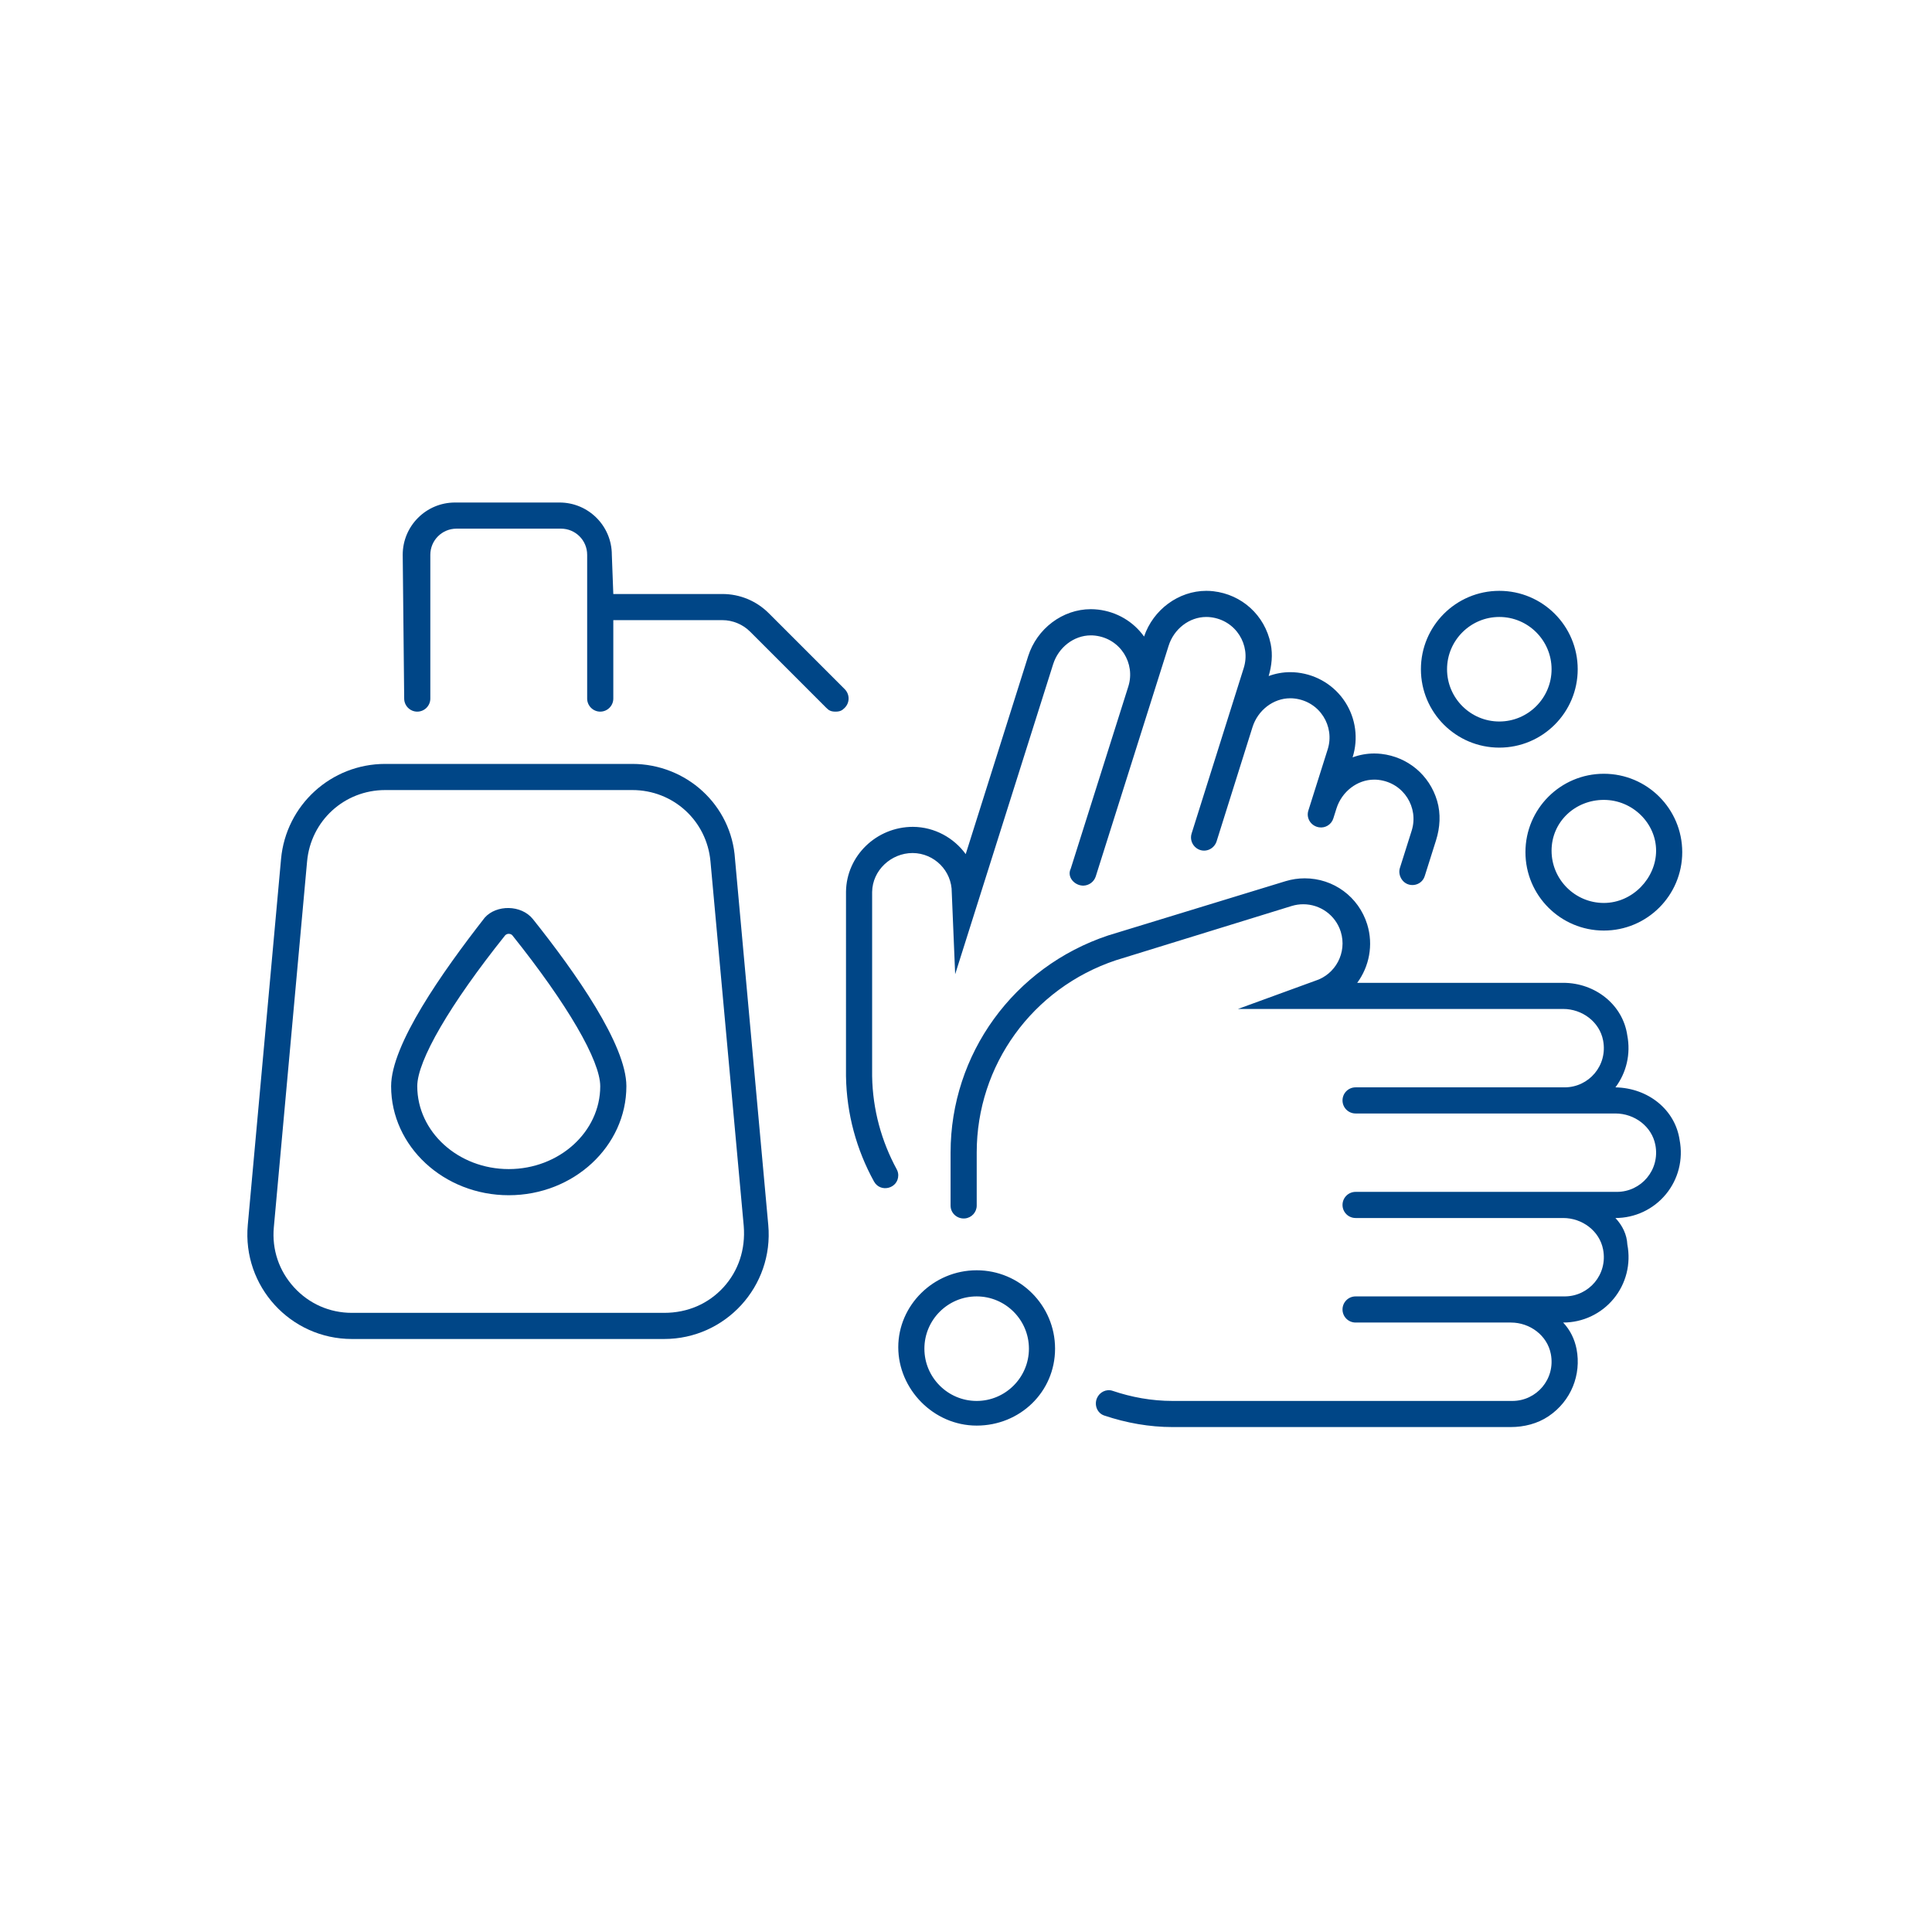
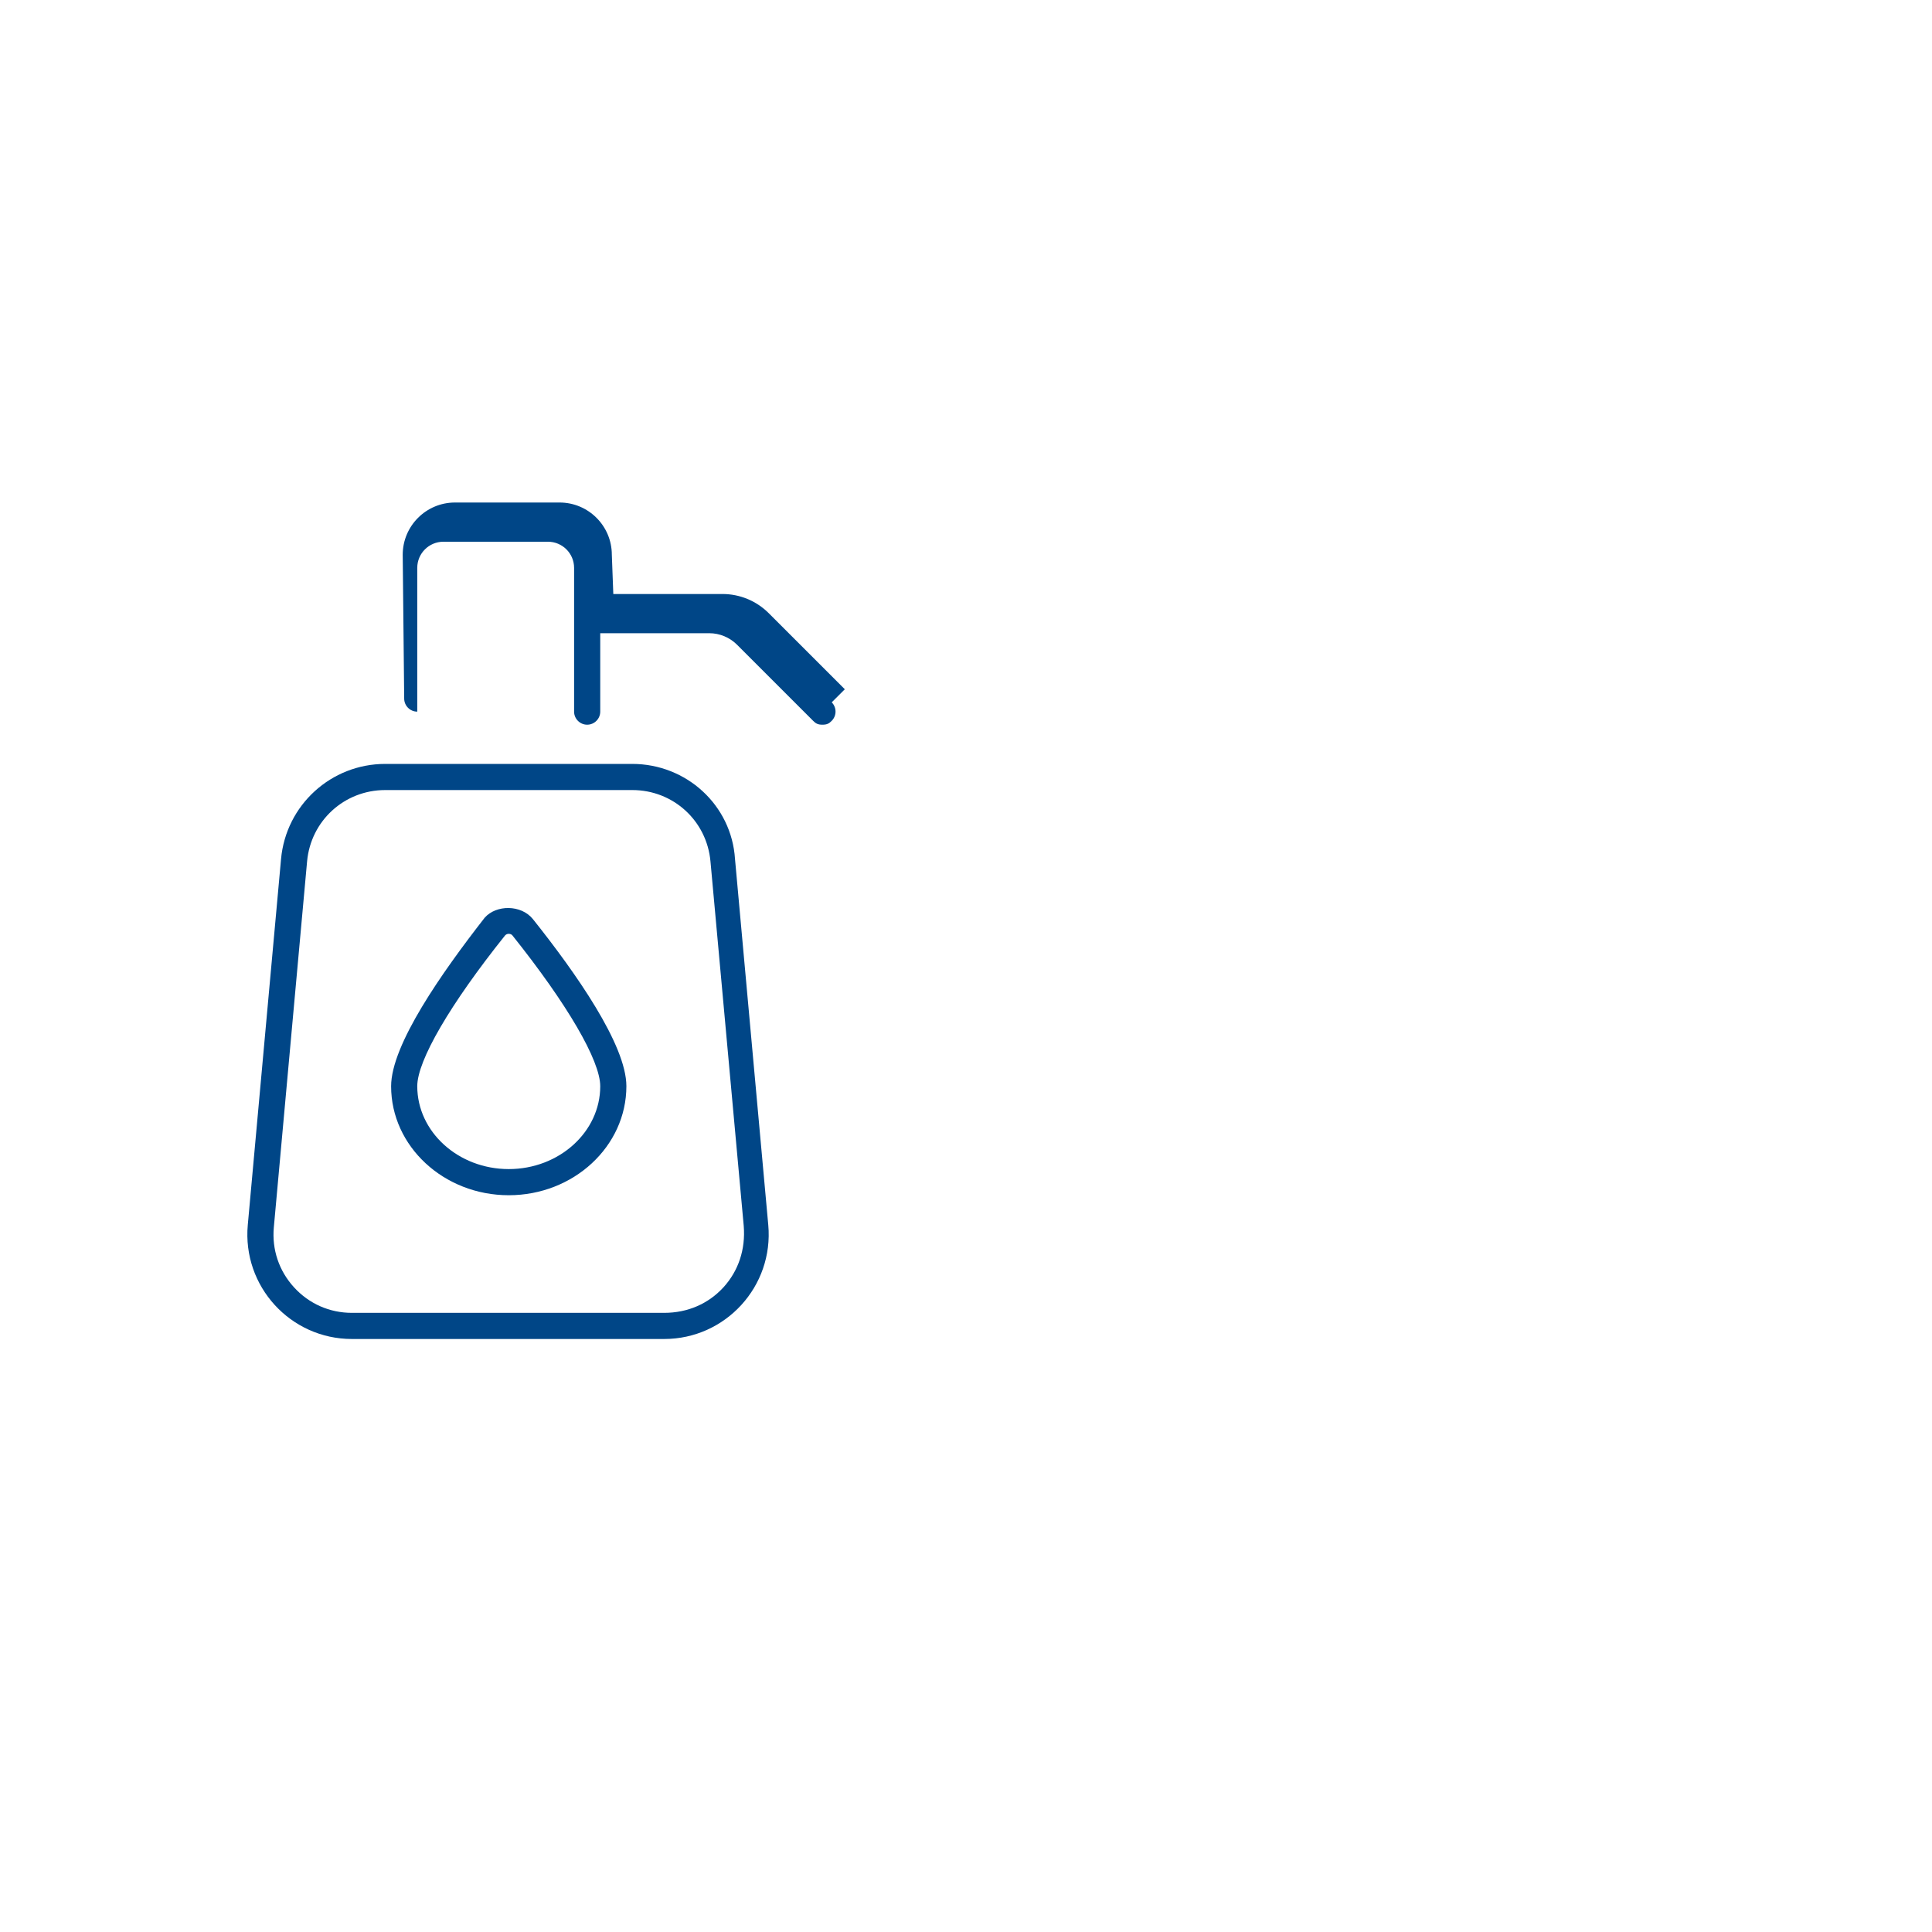
<svg xmlns="http://www.w3.org/2000/svg" xmlns:ns1="http://www.serif.com/" width="100%" height="100%" viewBox="0 0 267 267" version="1.1" xml:space="preserve" style="fill-rule:evenodd;clip-rule:evenodd;stroke-linejoin:round;stroke-miterlimit:2;">
  <g id="Isolationsmodus" />
  <g id="Ebene-1" ns1:id="Ebene 1" />
-   <rect id="Kosmetika-Reinigungsmittel" x="-0" y="0" width="266.667" height="266.667" style="fill:none;" />
  <g>
-     <path d="M210.814,117.767c0,5.984 4.851,10.835 10.834,10.835c5.984,-0 10.835,-4.853 10.835,-10.835c-0,-5.981 -4.851,-10.834 -10.835,-10.834c-5.983,-0 -10.834,4.853 -10.834,10.834Zm10.834,-7.223c3.982,0 7.223,3.242 7.223,7.02c0,3.779 -3.241,7.223 -7.223,7.223c-3.981,0 -7.223,-3.241 -7.223,-7.223c0,-3.981 3.251,-7.02 7.223,-7.02Zm-86.675,65.007c-5.983,-0 -10.834,4.85 -10.834,10.631c-0,5.781 4.851,10.834 10.834,10.834c5.984,0 10.835,-4.649 10.835,-10.631c-0,-5.981 -4.853,-10.834 -10.835,-10.834Zm0,18.057c-3.981,0 -7.223,-3.241 -7.223,-7.223c0,-3.982 3.242,-7.223 7.223,-7.223c3.982,0 7.223,3.241 7.223,7.223c0,3.982 -3.25,7.223 -7.223,7.223Zm88.278,-43.338c1.532,-2.039 2.129,-4.629 1.639,-7.175c-0.601,-4.223 -4.415,-7.27 -8.862,-7.27l-28.463,-0c1.642,-2.225 2.266,-5.21 1.381,-8.081c-1.188,-3.81 -4.656,-6.361 -8.638,-6.361c-0.889,0 -1.776,0.132 -2.634,0.391l-24.531,7.505c-13.055,4.354 -21.774,16.403 -21.774,29.998l-0,7.342c-0,1.058 0.93,1.863 1.984,1.766c0.013,-0.001 -0.014,0.001 -0,0c0.912,-0.081 1.627,-0.854 1.627,-1.77l0,-7.34c0,-12.049 7.681,-22.707 19.229,-26.567l24.31,-7.505c0.531,-0.16 1.066,-0.237 1.592,-0.236c2.325,-0 4.461,1.488 5.185,3.812c0.882,2.864 -0.719,5.896 -3.575,6.778l-10.633,3.879l44.94,0c2.621,0 5.022,1.771 5.517,4.343c0.668,3.467 -1.973,6.491 -5.314,6.491l-28.891,0c-0.998,0 -1.806,0.809 -1.806,1.806c-0,0.997 0.808,1.806 1.806,1.806l35.911,-0c2.621,-0 5.022,1.77 5.517,4.343c0.668,3.467 -1.973,6.491 -5.314,6.491l-36.114,0c-0.998,0 -1.806,0.809 -1.806,1.806c-0,0.997 0.808,1.806 1.806,1.806l28.688,-0c2.621,-0 5.022,1.77 5.517,4.343c0.668,3.467 -1.973,6.491 -5.314,6.491l-28.891,0c-0.998,0 -1.806,0.809 -1.806,1.806c-0,0.997 0.808,1.806 1.806,1.806l21.465,-0c2.621,-0 5.022,1.77 5.517,4.342c0.668,3.467 -1.973,6.492 -5.314,6.492l-46.949,0c-2.914,0 -5.69,-0.515 -8.302,-1.399c-0.87,-0.295 -1.821,0.189 -2.169,1.039c-0.005,0.011 0.004,-0.011 -0,0c-0.387,0.938 0.049,2.051 1.011,2.375c3.073,1.032 6.255,1.596 9.46,1.596l46.701,0c1.855,0 3.713,-0.46 5.25,-1.497c3.124,-2.108 4.551,-5.742 3.869,-9.288c-0.271,-1.358 -0.858,-2.6 -1.851,-3.66c2.702,-0 5.25,-1.196 6.972,-3.282c1.722,-2.085 2.413,-4.819 1.898,-7.503c-0.067,-1.359 -0.654,-2.6 -1.647,-3.661c2.702,-0 5.25,-1.196 6.972,-3.282c1.722,-2.085 2.413,-4.819 1.898,-7.503c-0.609,-4.158 -4.311,-7.182 -8.87,-7.273Zm-99.324,11.331c-2.097,-3.859 -3.325,-8.238 -3.4,-12.888l0,-25.438c0.04,-3 2.623,-5.388 5.6,-5.388c2.996,0.022 5.427,2.462 5.406,5.453l0.47,11.295l13.539,-42.841c0.729,-2.309 2.846,-3.986 5.218,-3.986c0.193,-0 0.389,0.011 0.585,0.034c3.501,0.408 5.595,3.835 4.589,7.022l-7.959,25.183c-0.565,1.151 0.519,2.347 1.738,2.347c0.79,-0.022 1.467,-0.519 1.715,-1.264l10.069,-31.871c0.72,-2.318 2.842,-3.995 5.212,-3.995c0.194,0 0.388,0.011 0.585,0.034c3.501,0.408 5.595,3.835 4.588,7.022l-7.204,22.874c-0.429,1.4 0.88,2.709 2.257,2.28c0.564,-0.181 1.015,-0.632 1.196,-1.196l4.964,-15.792c0.729,-2.309 2.846,-3.986 5.218,-3.986c0.194,0 0.389,0.011 0.585,0.034c3.501,0.408 5.595,3.835 4.589,7.022l-2.677,8.471c-0.332,1.068 0.39,2.151 1.496,2.309c0.012,0.002 -0.012,-0.001 0,0c0.858,0.133 1.695,-0.395 1.956,-1.223l0.437,-1.383c0.73,-2.309 2.846,-3.987 5.219,-3.987c0.193,0 0.388,0.011 0.584,0.034c3.501,0.408 5.596,3.835 4.589,7.022l-1.629,5.158c-0.164,0.519 -0.053,1.095 0.245,1.551c0.009,0.014 -0.009,-0.015 -0,-0c0.814,1.254 2.74,0.992 3.189,-0.433l1.558,-4.932c0.56,-1.769 0.681,-3.679 0.157,-5.46c-1.065,-3.618 -4.103,-6.074 -7.692,-6.494c-0.336,-0.039 -0.671,-0.058 -1.002,-0.058c-1.031,0 -2.04,0.188 -2.989,0.536c0.814,-2.578 0.444,-5.376 -1.026,-7.647c-1.469,-2.269 -3.869,-3.752 -6.582,-4.07c-0.336,-0.039 -0.67,-0.058 -1.002,-0.058c-1.032,-0 -2.04,0.188 -2.989,0.536c0.422,-1.422 0.581,-2.959 0.285,-4.412c-0.824,-4.059 -4.052,-6.857 -7.912,-7.305c-0.316,-0.039 -0.654,-0.058 -0.993,-0.058c-3.815,-0 -7.336,2.586 -8.6,6.317c-1.482,-2.075 -3.774,-3.424 -6.349,-3.724c-0.332,-0.038 -0.671,-0.059 -1.009,-0.059c-3.889,0 -7.451,2.677 -8.663,6.51l-8.627,27.341c-1.625,-2.234 -4.282,-3.747 -7.286,-3.769c-5.061,-0 -9.191,4.015 -9.257,8.952l-0.002,25.492c0.083,5.241 1.458,10.187 3.864,14.559c0.89,1.625 3.359,0.993 3.359,-0.858c-0,-0.271 -0.075,-0.564 -0.212,-0.813Zm83.276,-58.28c5.981,0 10.834,-4.85 10.834,-10.834c-0,-5.984 -4.853,-10.834 -10.834,-10.834c-5.982,-0 -10.835,4.85 -10.835,10.834c0,5.984 4.853,10.834 10.835,10.834Zm-0,-18.057c3.981,0 7.222,3.241 7.222,7.223c0,3.982 -3.241,7.223 -7.222,7.223c-3.982,-0 -7.223,-3.241 -7.223,-7.223c-0,-3.982 3.25,-7.223 7.223,-7.223Z" style="fill:#004687;fill-rule:nonzero;" />
-     <path d="M66.99,126.818c-5.916,7.587 -12.938,17.566 -12.938,23.301c0,8.309 7.293,15.06 16.257,15.06c8.963,-0 16.256,-6.76 16.256,-15.071c-0,-5.715 -7.031,-15.71 -12.926,-23.098c-1.614,-1.998 -5.046,-1.998 -6.649,-0.192Zm3.319,34.748c-6.973,0 -12.644,-5.141 -12.644,-11.458c-0,-3.538 4.536,-11.325 12.136,-20.833c0.169,-0.199 0.417,-0.221 0.508,-0.221c0.09,-0 0.349,0.021 0.508,0.222c7.597,9.509 12.135,17.298 12.135,20.843c0,6.299 -5.667,11.447 -12.643,11.447Zm17.069,-55.994l-34.145,0c-7.474,0 -13.714,5.69 -14.392,13.141l-4.597,50.575c-0.769,8.467 5.893,15.76 14.392,15.76l43.147,-0c8.496,-0 15.159,-7.295 14.391,-15.758l-4.597,-50.575c-0.472,-7.453 -6.726,-13.143 -14.199,-13.143Zm12.598,72.341c-2.077,2.258 -4.922,3.522 -8.196,3.522l-43.144,0c-3.082,0 -5.925,-1.253 -8.002,-3.529c-2.079,-2.276 -3.071,-5.22 -2.791,-8.288l4.597,-50.576c0.511,-5.612 5.15,-9.857 10.793,-9.857l34.161,-0c5.642,-0 10.282,4.238 10.792,9.855l4.597,50.372c0.264,3.263 -0.729,6.22 -2.807,8.501Zm16.776,-82.659l-10.528,-10.528c-1.709,-1.696 -3.99,-2.635 -6.383,-2.635l-15.082,-0l-0.204,-5.419c0,-3.989 -3.235,-7.225 -7.225,-7.225l-14.45,0c-3.989,0 -7.225,3.236 -7.225,7.225l0.204,19.869c-0,0.993 0.808,1.806 1.806,1.806c0.998,0 1.806,-0.813 1.806,-1.806l0,-19.869c0,-1.995 1.618,-3.612 3.613,-3.612l14.45,-0c1.995,-0 3.612,1.617 3.612,3.612l0,19.869c0,0.993 0.813,1.806 1.806,1.806c0.994,0 1.807,-0.813 1.807,-1.806l-0,-10.838l15.071,0c1.425,0 2.822,0.579 3.831,1.588l10.528,10.528c0.35,0.348 0.621,0.528 1.276,0.528c0.655,0 0.924,-0.176 1.277,-0.529c0.71,-0.713 0.71,-1.841 0.01,-2.564Z" style="fill:#004687;fill-rule:nonzero;" />
+     <path d="M66.99,126.818c-5.916,7.587 -12.938,17.566 -12.938,23.301c0,8.309 7.293,15.06 16.257,15.06c8.963,-0 16.256,-6.76 16.256,-15.071c-0,-5.715 -7.031,-15.71 -12.926,-23.098c-1.614,-1.998 -5.046,-1.998 -6.649,-0.192Zm3.319,34.748c-6.973,0 -12.644,-5.141 -12.644,-11.458c-0,-3.538 4.536,-11.325 12.136,-20.833c0.169,-0.199 0.417,-0.221 0.508,-0.221c0.09,-0 0.349,0.021 0.508,0.222c7.597,9.509 12.135,17.298 12.135,20.843c0,6.299 -5.667,11.447 -12.643,11.447Zm17.069,-55.994l-34.145,0c-7.474,0 -13.714,5.69 -14.392,13.141l-4.597,50.575c-0.769,8.467 5.893,15.76 14.392,15.76l43.147,-0c8.496,-0 15.159,-7.295 14.391,-15.758l-4.597,-50.575c-0.472,-7.453 -6.726,-13.143 -14.199,-13.143Zm12.598,72.341c-2.077,2.258 -4.922,3.522 -8.196,3.522l-43.144,0c-3.082,0 -5.925,-1.253 -8.002,-3.529c-2.079,-2.276 -3.071,-5.22 -2.791,-8.288l4.597,-50.576c0.511,-5.612 5.15,-9.857 10.793,-9.857l34.161,-0c5.642,-0 10.282,4.238 10.792,9.855l4.597,50.372c0.264,3.263 -0.729,6.22 -2.807,8.501Zm16.776,-82.659l-10.528,-10.528c-1.709,-1.696 -3.99,-2.635 -6.383,-2.635l-15.082,-0l-0.204,-5.419c0,-3.989 -3.235,-7.225 -7.225,-7.225l-14.45,0c-3.989,0 -7.225,3.236 -7.225,7.225l0.204,19.869c-0,0.993 0.808,1.806 1.806,1.806l0,-19.869c0,-1.995 1.618,-3.612 3.613,-3.612l14.45,-0c1.995,-0 3.612,1.617 3.612,3.612l0,19.869c0,0.993 0.813,1.806 1.806,1.806c0.994,0 1.807,-0.813 1.807,-1.806l-0,-10.838l15.071,0c1.425,0 2.822,0.579 3.831,1.588l10.528,10.528c0.35,0.348 0.621,0.528 1.276,0.528c0.655,0 0.924,-0.176 1.277,-0.529c0.71,-0.713 0.71,-1.841 0.01,-2.564Z" style="fill:#004687;fill-rule:nonzero;" />
  </g>
</svg>